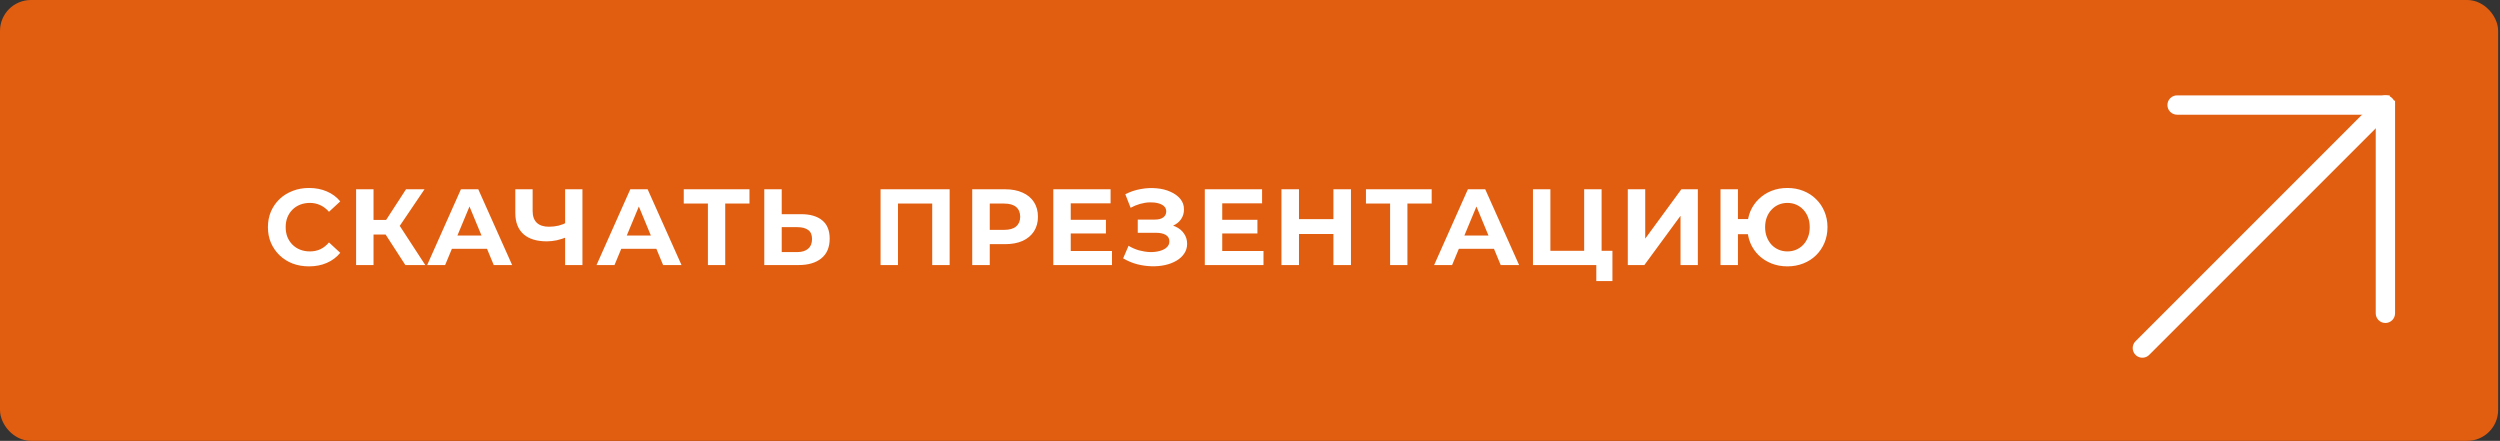
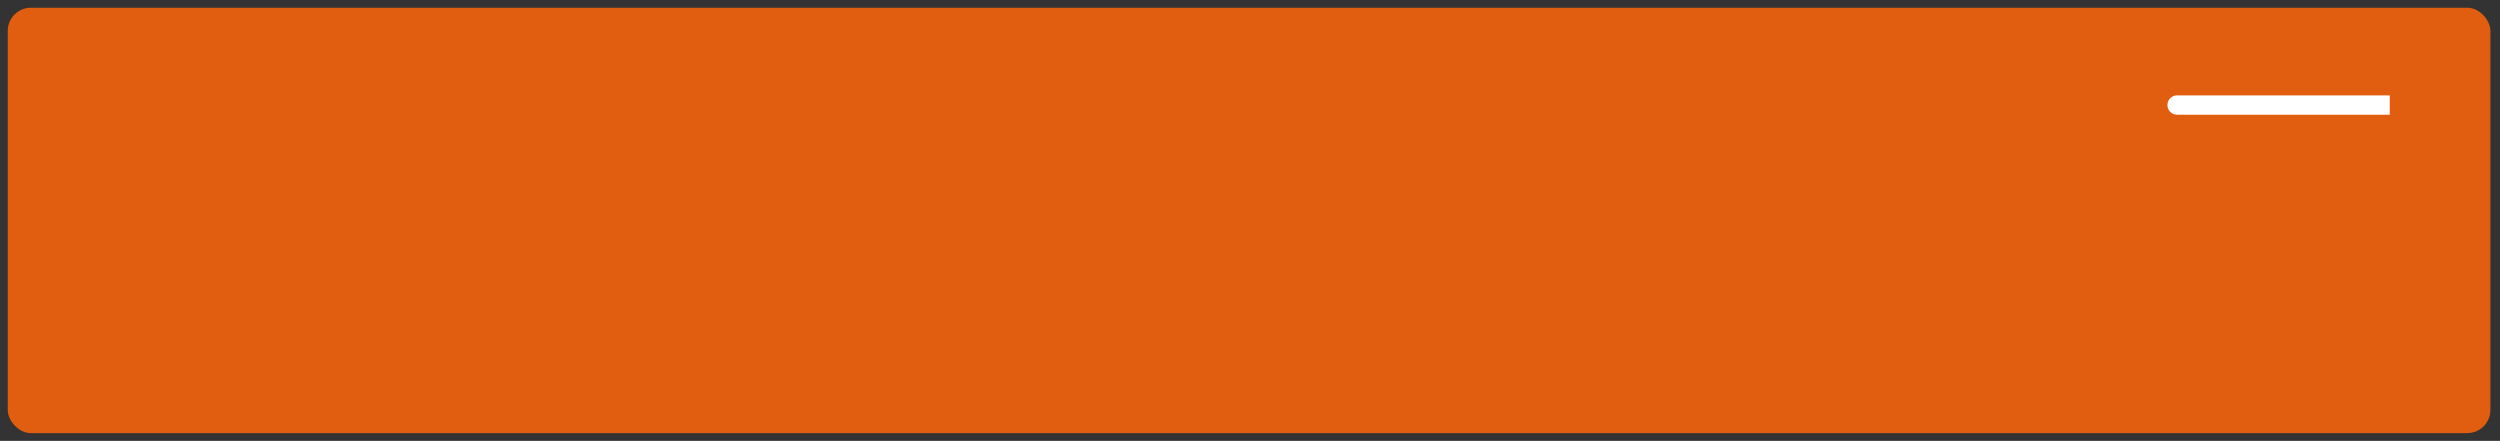
<svg xmlns="http://www.w3.org/2000/svg" width="448" height="79" viewBox="0 0 448 79" fill="none">
  <rect x="0" y="0" width="448" height="79" fill="#333333" stroke="none" />
  <rect x="1.386" y="1.386" width="444.895" height="76.228" rx="4.158" fill="#E15E10" />
-   <path d="M55.365 47.732C54.317 47.732 53.34 47.564 52.435 47.227C51.542 46.878 50.766 46.386 50.106 45.753C49.447 45.119 48.929 44.375 48.554 43.521C48.192 42.667 48.011 41.73 48.011 40.708C48.011 39.686 48.192 38.748 48.554 37.894C48.929 37.04 49.447 36.297 50.106 35.663C50.779 35.029 51.562 34.544 52.454 34.208C53.347 33.858 54.323 33.684 55.384 33.684C56.561 33.684 57.622 33.891 58.566 34.304C59.523 34.706 60.325 35.301 60.972 36.09L58.954 37.952C58.489 37.422 57.971 37.028 57.402 36.769C56.833 36.497 56.212 36.361 55.539 36.361C54.905 36.361 54.323 36.465 53.793 36.672C53.263 36.879 52.803 37.176 52.415 37.564C52.027 37.952 51.723 38.412 51.503 38.942C51.296 39.472 51.193 40.061 51.193 40.708C51.193 41.355 51.296 41.943 51.503 42.473C51.723 43.004 52.027 43.463 52.415 43.851C52.803 44.239 53.263 44.537 53.793 44.744C54.323 44.951 54.905 45.054 55.539 45.054C56.212 45.054 56.833 44.925 57.402 44.666C57.971 44.394 58.489 43.987 58.954 43.444L60.972 45.306C60.325 46.095 59.523 46.697 58.566 47.111C57.622 47.525 56.555 47.732 55.365 47.732ZM72.641 47.499L68.412 40.96L70.953 39.427L76.212 47.499H72.641ZM63.813 47.499V33.916H66.937V47.499H63.813ZM66.025 42.027V39.408H70.759V42.027H66.025ZM71.244 41.057L68.353 40.708L72.758 33.916H76.076L71.244 41.057ZM76.546 47.499L82.6 33.916H85.705L91.778 47.499H88.479L83.512 35.508H84.754L79.767 47.499H76.546ZM79.573 44.588L80.407 42.202H87.393L88.246 44.588H79.573ZM101.715 42.435C101.042 42.706 100.395 42.913 99.775 43.056C99.154 43.185 98.559 43.249 97.989 43.249C96.165 43.249 94.768 42.816 93.798 41.95C92.828 41.07 92.343 39.809 92.343 38.166V33.916H95.448V37.817C95.448 38.748 95.7 39.453 96.204 39.931C96.709 40.397 97.427 40.63 98.358 40.63C98.953 40.63 99.529 40.565 100.085 40.436C100.641 40.294 101.159 40.093 101.637 39.834L101.715 42.435ZM101.269 47.499V33.916H104.373V47.499H101.269ZM106.896 47.499L112.95 33.916H116.055L122.128 47.499H118.829L113.862 35.508H115.104L110.117 47.499H106.896ZM109.923 44.588L110.757 42.202H117.743L118.596 44.588H109.923ZM126.856 47.499V35.76L127.574 36.478H122.529V33.916H134.307V36.478H129.262L129.96 35.76V47.499H126.856ZM143.537 38.379C145.18 38.379 146.448 38.748 147.341 39.485C148.233 40.21 148.679 41.303 148.679 42.764C148.679 44.317 148.181 45.494 147.185 46.296C146.202 47.098 144.837 47.499 143.091 47.499H136.96V33.916H140.084V38.379H143.537ZM142.917 45.17C143.719 45.17 144.352 44.97 144.818 44.569C145.284 44.168 145.517 43.586 145.517 42.823C145.517 42.072 145.284 41.536 144.818 41.212C144.365 40.876 143.731 40.708 142.917 40.708H140.084V45.17H142.917ZM157.797 47.499V33.916H170.177V47.499H167.053V35.76L167.771 36.478H160.203L160.921 35.76V47.499H157.797ZM174.223 47.499V33.916H180.102C181.318 33.916 182.366 34.117 183.245 34.518C184.125 34.906 184.804 35.469 185.283 36.206C185.761 36.943 186.001 37.823 186.001 38.845C186.001 39.854 185.761 40.727 185.283 41.464C184.804 42.202 184.125 42.771 183.245 43.172C182.366 43.56 181.318 43.754 180.102 43.754H175.969L177.366 42.338V47.499H174.223ZM177.366 42.687L175.969 41.193H179.927C180.898 41.193 181.622 40.986 182.101 40.572C182.579 40.158 182.818 39.582 182.818 38.845C182.818 38.095 182.579 37.513 182.101 37.099C181.622 36.685 180.898 36.478 179.927 36.478H175.969L177.366 34.984V42.687ZM191.645 39.388H198.183V41.833H191.645V39.388ZM191.877 44.976H199.27V47.499H188.753V33.916H199.018V36.439H191.877V44.976ZM201.266 46.296L202.236 44.045C202.818 44.394 203.439 44.666 204.099 44.86C204.771 45.041 205.425 45.145 206.058 45.17C206.705 45.183 207.287 45.119 207.805 44.976C208.335 44.834 208.756 44.621 209.066 44.336C209.389 44.051 209.551 43.689 209.551 43.249C209.551 42.732 209.338 42.35 208.911 42.105C208.484 41.846 207.915 41.717 207.203 41.717H203.885V39.349H206.97C207.604 39.349 208.096 39.22 208.445 38.961C208.807 38.703 208.988 38.347 208.988 37.894C208.988 37.506 208.859 37.196 208.6 36.963C208.342 36.717 207.986 36.536 207.533 36.419C207.093 36.303 206.595 36.251 206.039 36.264C205.483 36.277 204.907 36.368 204.312 36.536C203.717 36.704 203.148 36.937 202.605 37.234L201.654 34.809C202.533 34.356 203.458 34.046 204.429 33.878C205.412 33.697 206.356 33.651 207.261 33.742C208.18 33.819 209.008 34.026 209.745 34.363C210.482 34.686 211.071 35.113 211.511 35.643C211.951 36.174 212.171 36.801 212.171 37.526C212.171 38.172 212.002 38.748 211.666 39.252C211.33 39.757 210.858 40.145 210.25 40.417C209.655 40.688 208.969 40.824 208.193 40.824L208.27 40.126C209.176 40.126 209.959 40.281 210.618 40.591C211.291 40.889 211.808 41.309 212.171 41.852C212.546 42.383 212.733 42.997 212.733 43.696C212.733 44.343 212.559 44.925 212.209 45.442C211.873 45.947 211.407 46.373 210.812 46.723C210.217 47.072 209.538 47.331 208.775 47.499C208.012 47.667 207.197 47.738 206.33 47.712C205.476 47.687 204.616 47.564 203.749 47.344C202.883 47.111 202.055 46.762 201.266 46.296ZM218.792 39.388H225.331V41.833H218.792V39.388ZM219.025 44.976H226.418V47.499H215.901V33.916H226.165V36.439H219.025V44.976ZM238.949 33.916H242.093V47.499H238.949V33.916ZM232.779 47.499H229.636V33.916H232.779V47.499ZM239.182 41.93H232.546V39.272H239.182V41.93ZM249.105 47.499V35.76L249.823 36.478H244.778V33.916H256.556V36.478H251.511L252.209 35.76V47.499H249.105ZM256.994 47.499L263.047 33.916H266.152L272.225 47.499H268.927L263.959 35.508H265.201L260.215 47.499H256.994ZM260.021 44.588L260.855 42.202H267.84L268.694 44.588H260.021ZM274.706 47.499V33.916H277.83V44.938H283.883V33.916H287.007V47.499H274.706ZM286.057 50.371V46.762L286.736 47.499H283.883V44.938H288.948V50.371H286.057ZM291.7 47.499V33.916H294.824V42.764L301.304 33.916H304.254V47.499H301.149V38.67L294.668 47.499H291.7ZM308.315 47.499V33.916H311.439V39.252H314.951V41.969H311.439V47.499H308.315ZM320.306 47.732C319.271 47.732 318.314 47.557 317.434 47.208C316.568 46.859 315.811 46.373 315.164 45.753C314.517 45.119 314.013 44.375 313.651 43.521C313.301 42.654 313.127 41.717 313.127 40.708C313.127 39.686 313.301 38.748 313.651 37.894C314.013 37.04 314.517 36.303 315.164 35.682C315.811 35.048 316.568 34.557 317.434 34.208C318.314 33.858 319.271 33.684 320.306 33.684C321.328 33.684 322.279 33.858 323.158 34.208C324.038 34.557 324.795 35.048 325.429 35.682C326.075 36.303 326.58 37.047 326.942 37.914C327.304 38.767 327.485 39.699 327.485 40.708C327.485 41.717 327.304 42.654 326.942 43.521C326.58 44.375 326.075 45.119 325.429 45.753C324.795 46.373 324.038 46.859 323.158 47.208C322.279 47.557 321.328 47.732 320.306 47.732ZM320.306 45.054C320.875 45.054 321.399 44.951 321.878 44.744C322.356 44.537 322.777 44.246 323.139 43.87C323.501 43.482 323.786 43.023 323.993 42.493C324.2 41.962 324.303 41.367 324.303 40.708C324.303 40.048 324.2 39.453 323.993 38.922C323.786 38.392 323.501 37.939 323.139 37.564C322.777 37.176 322.356 36.879 321.878 36.672C321.399 36.465 320.875 36.361 320.306 36.361C319.75 36.361 319.226 36.465 318.734 36.672C318.256 36.879 317.835 37.176 317.473 37.564C317.111 37.939 316.826 38.392 316.619 38.922C316.412 39.453 316.309 40.048 316.309 40.708C316.309 41.367 316.412 41.962 316.619 42.493C316.826 43.023 317.111 43.482 317.473 43.87C317.835 44.246 318.256 44.537 318.734 44.744C319.226 44.951 319.75 45.054 320.306 45.054Z" fill="white" />
-   <path d="M425.731 56.148C425.731 57.104 426.507 57.88 427.463 57.88C428.42 57.88 429.196 57.104 429.196 56.148L425.731 56.148ZM429.196 56.148L429.196 18.039L425.731 18.039L425.731 56.148L429.196 56.148Z" fill="white" />
-   <path d="M427.463 18.818L383.913 62.369" stroke="white" stroke-width="3.465" stroke-linecap="round" />
  <path d="M390.135 17.09C389.178 17.09 388.402 17.866 388.402 18.822C388.402 19.779 389.178 20.555 390.135 20.555V17.09ZM390.135 20.555H428.243V17.09H390.135V20.555Z" fill="white" />
-   <rect x="1.386" y="1.386" width="444.895" height="76.228" rx="4.158" stroke="#E15E10" stroke-width="2.772" />
</svg>